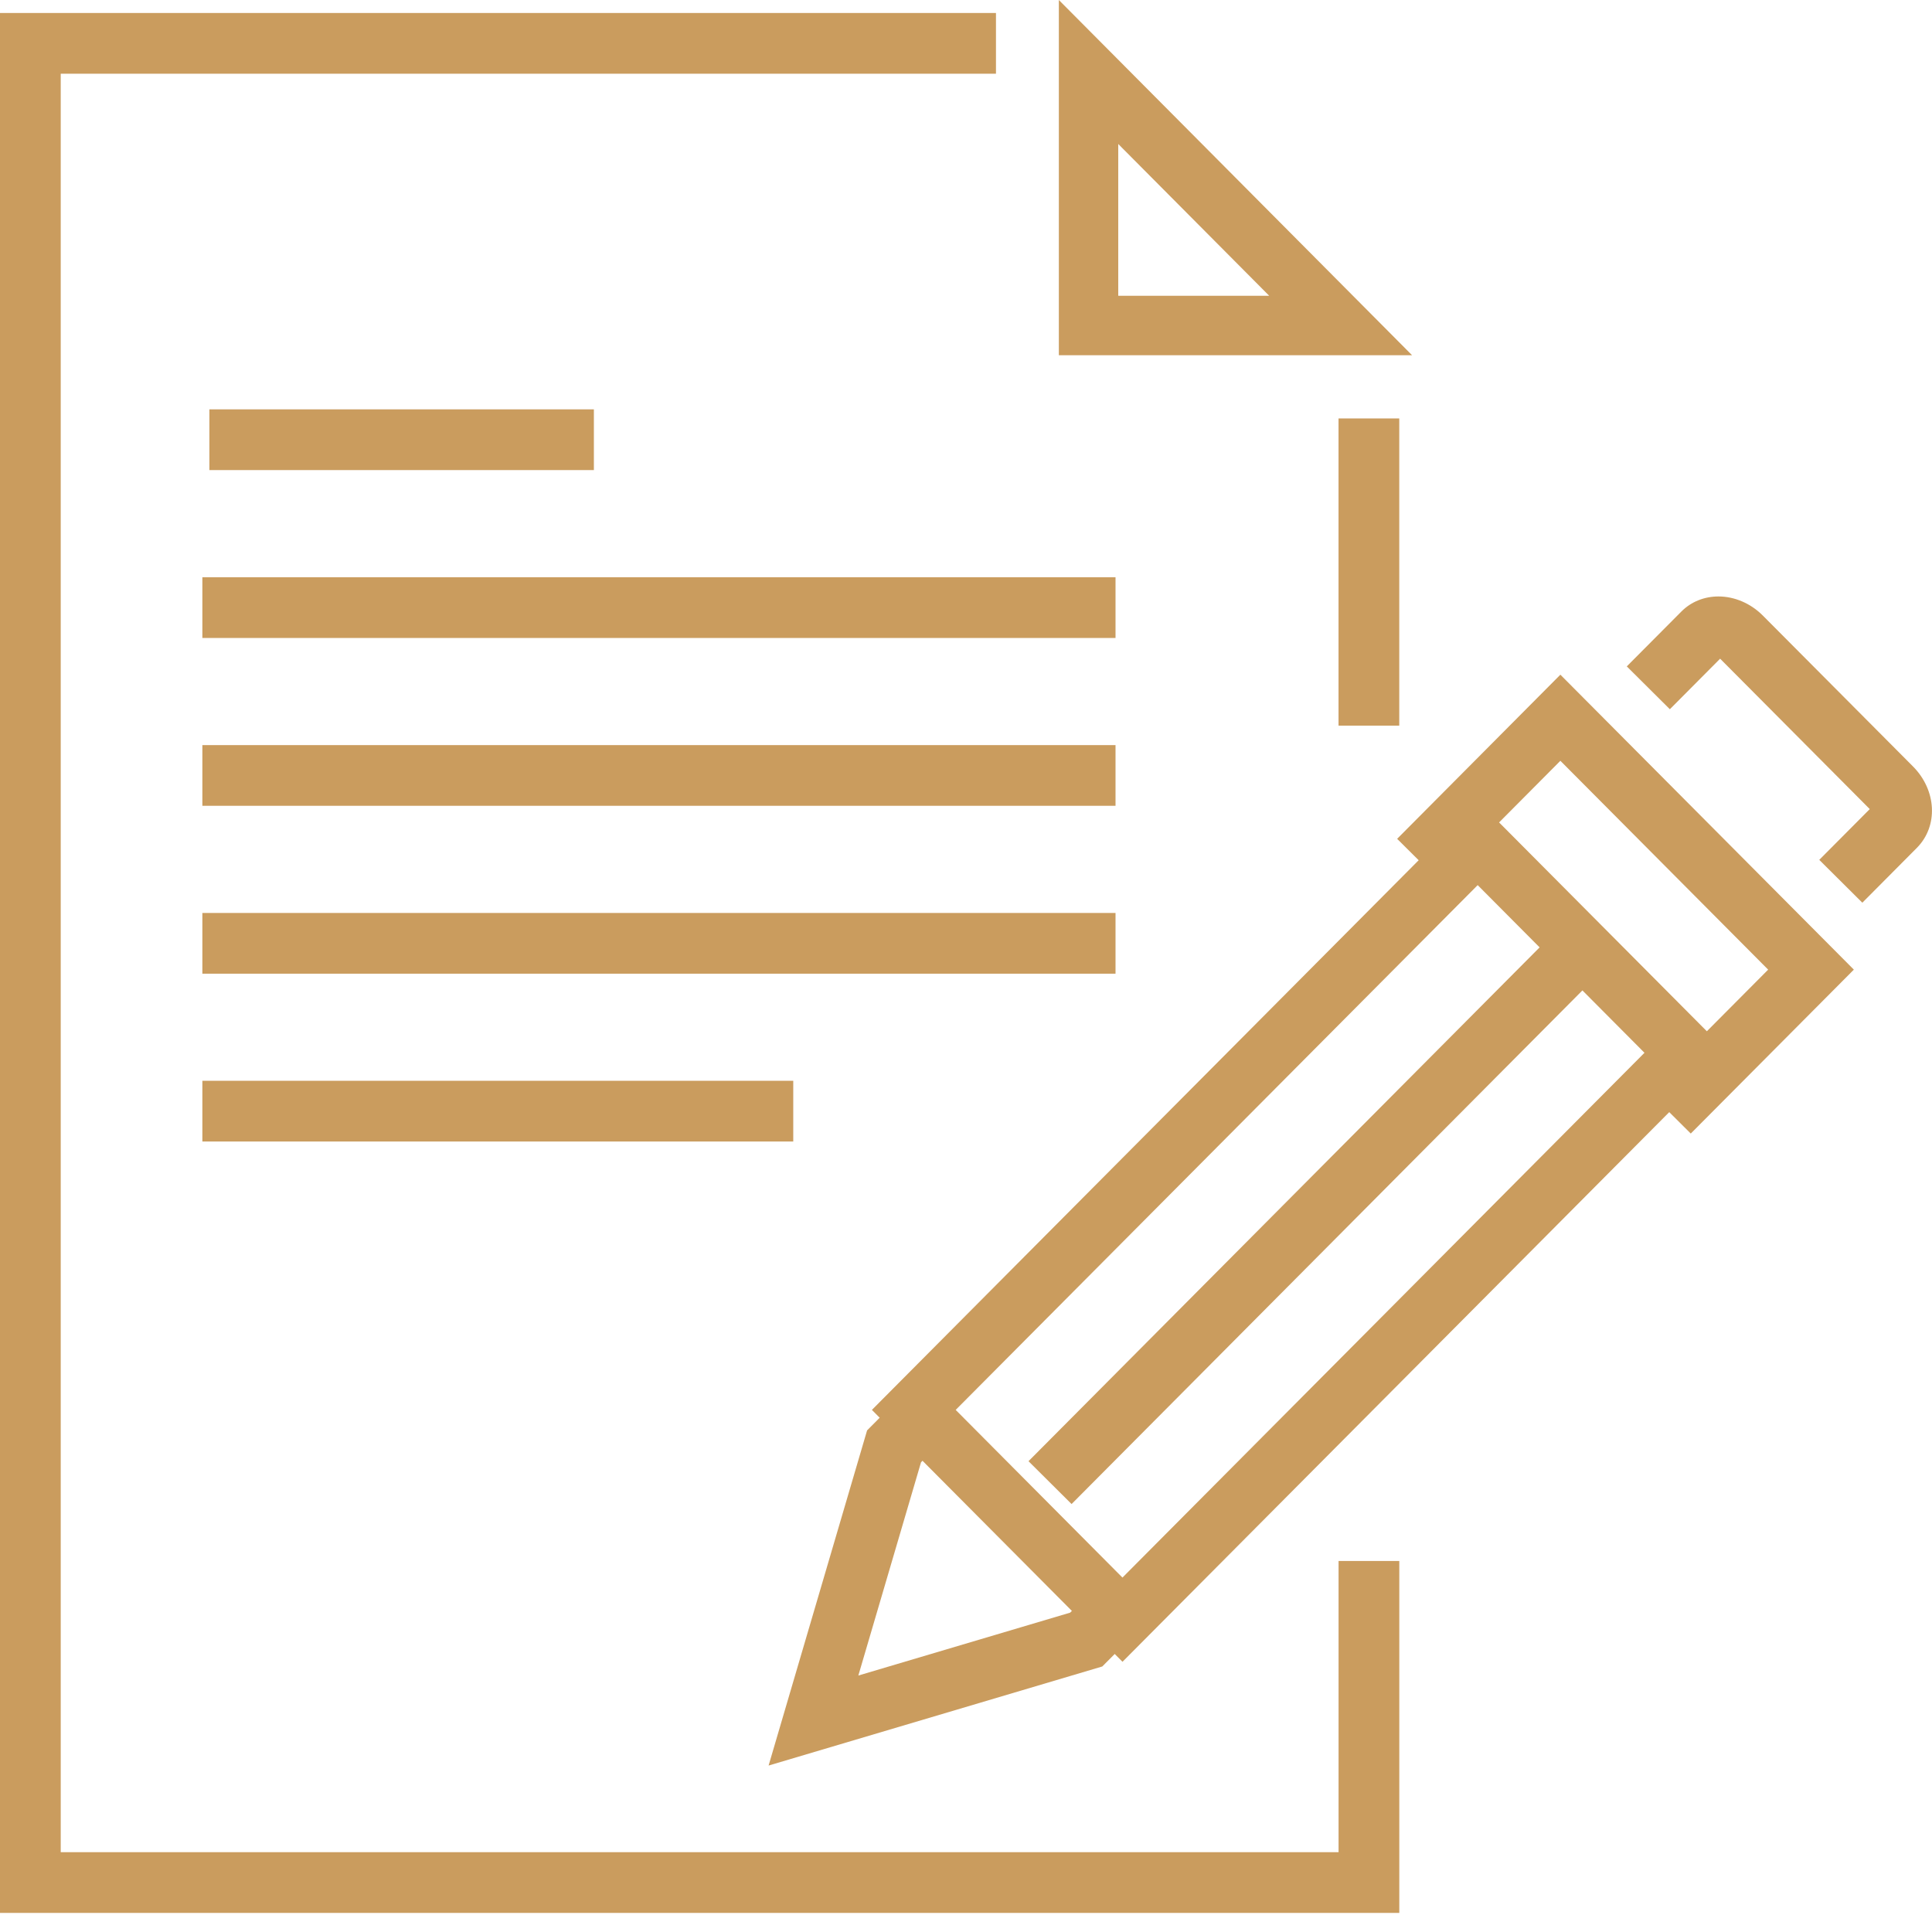
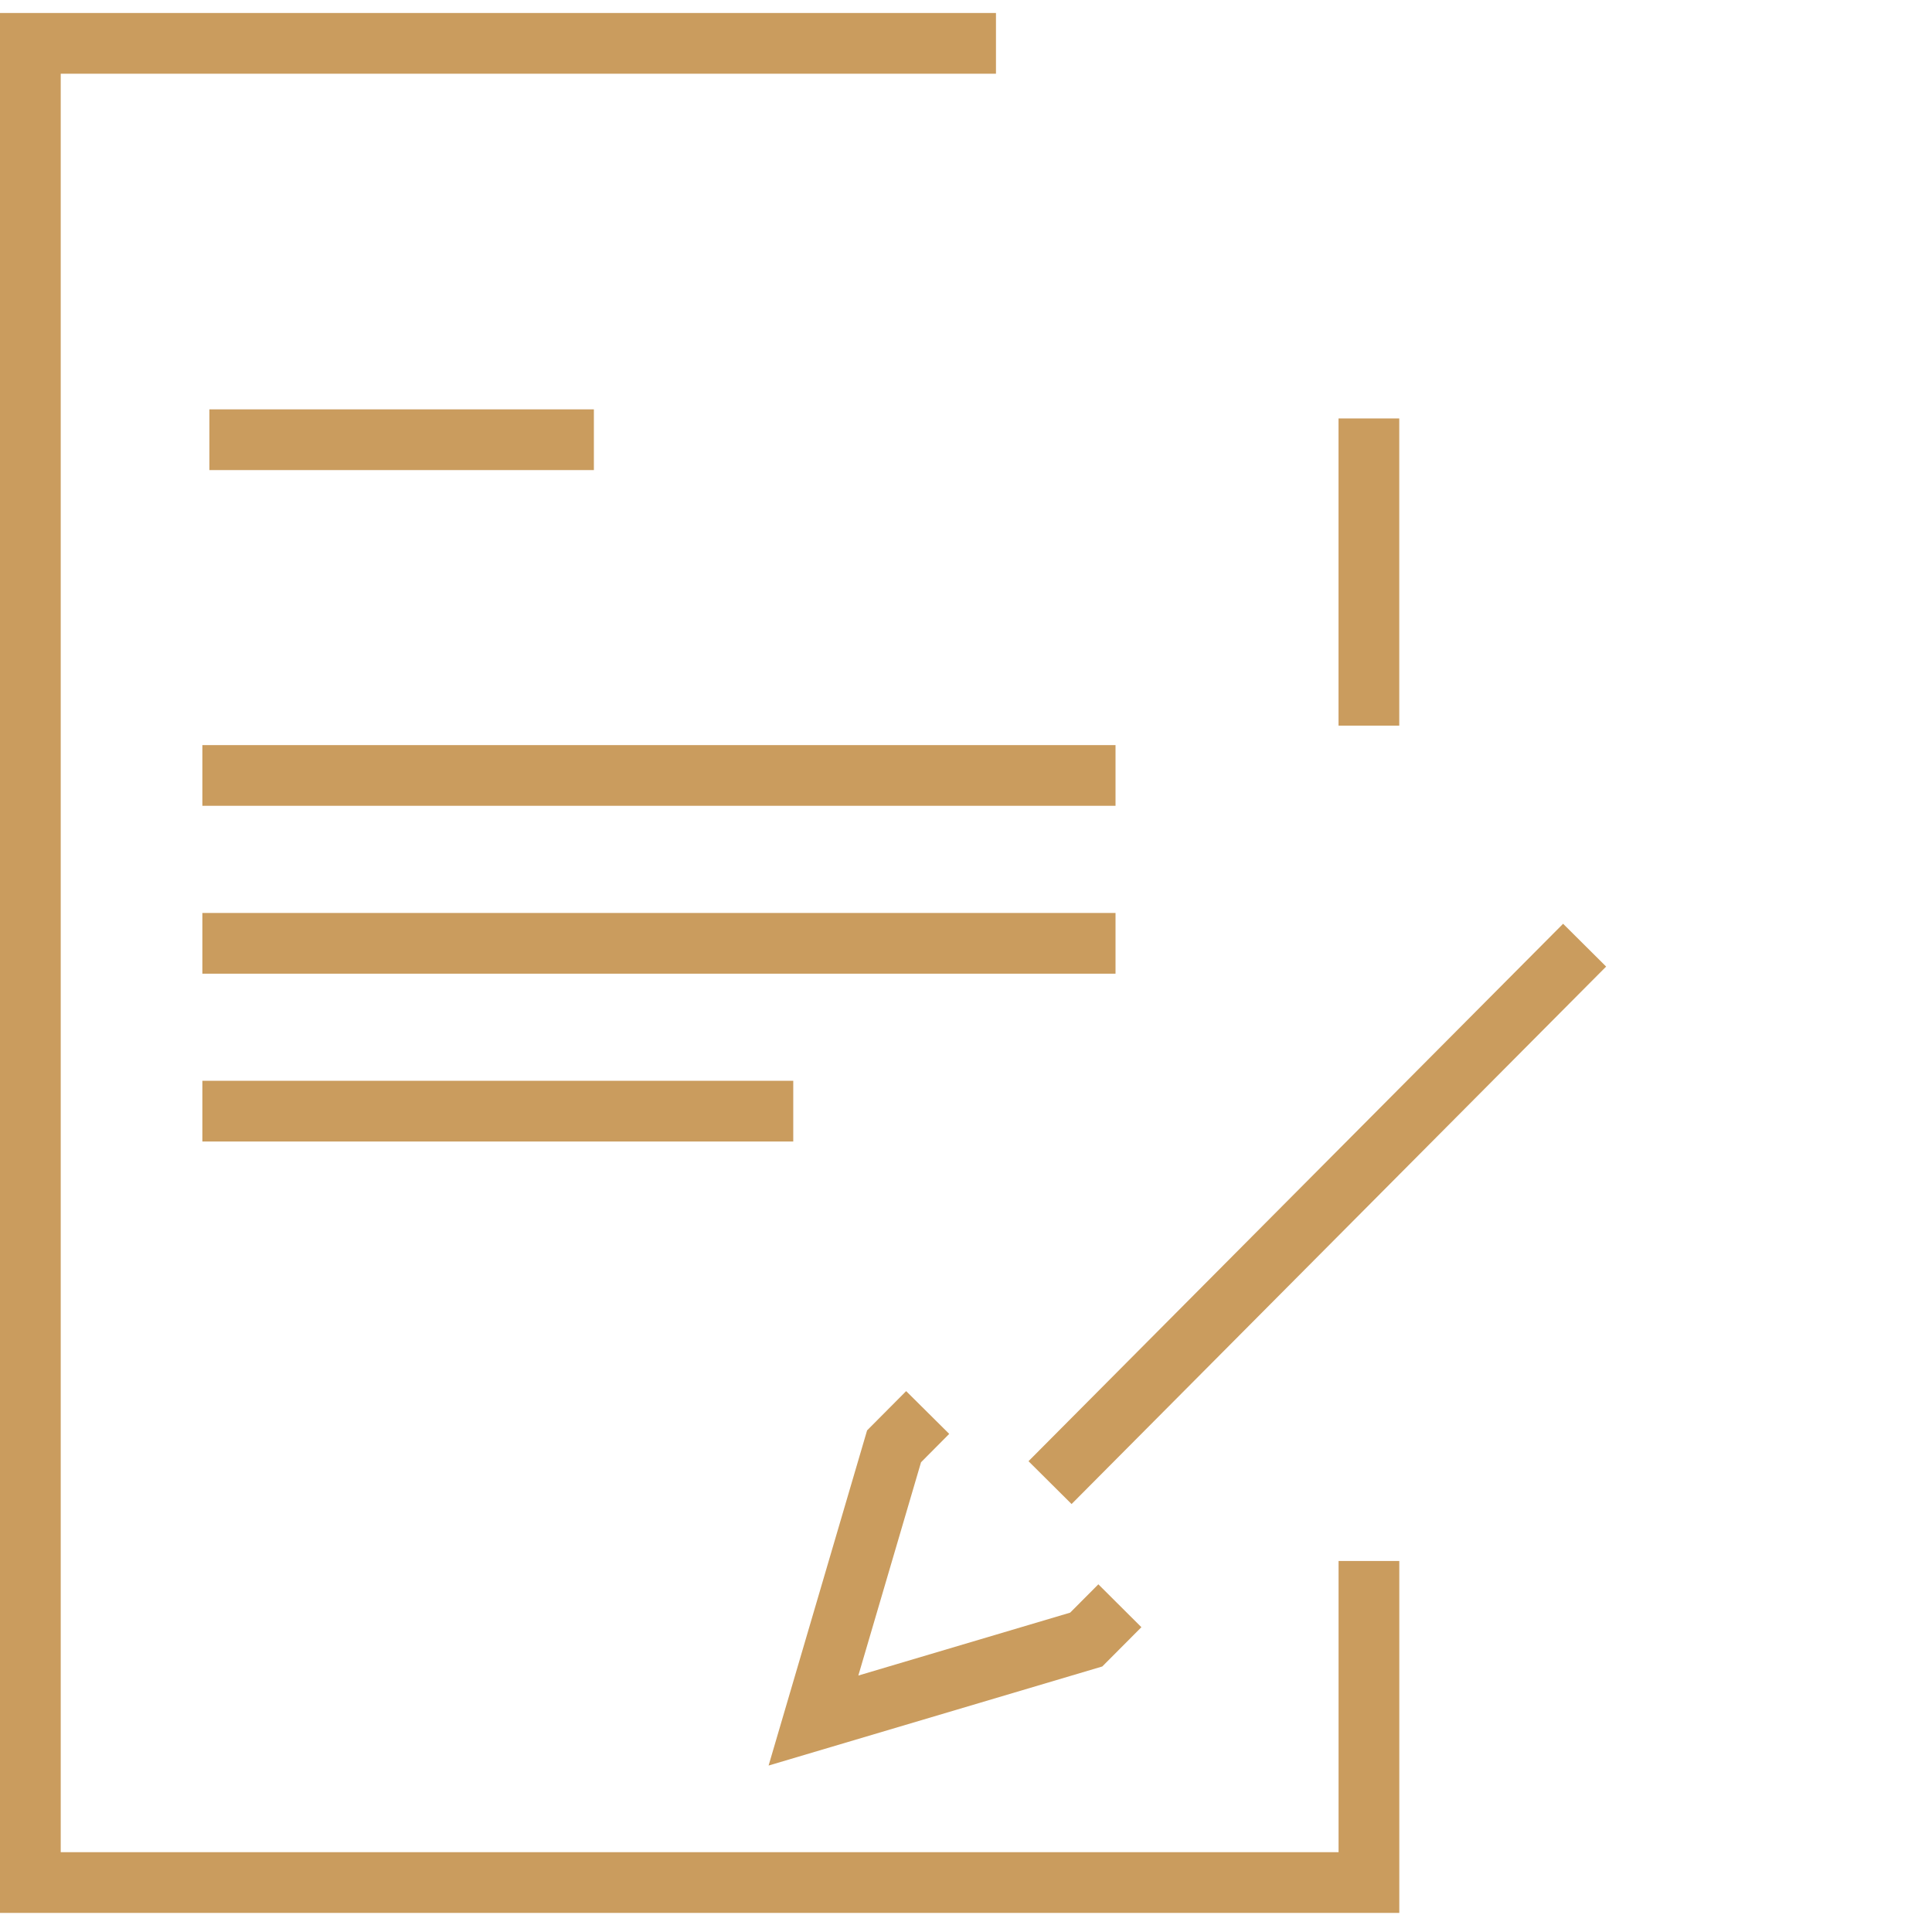
<svg xmlns="http://www.w3.org/2000/svg" width="51" height="51" viewBox="0 0 51 51" fill="none">
  <path d="M36.937 11.046H35.334V19.155H36.937V11.046Z" fill="#CA9C5E" />
  <path d="M36.938 50.496H0V0.343H26.291V1.946H1.603V48.893H35.335V41.206H36.938V50.496Z" fill="#CA9C5E" />
-   <path d="M29.519 3.801L33.504 7.808H29.519V3.801ZM27.951 0V9.377H37.275L27.951 0Z" fill="#CA9C5E" />
  <path d="M15.677 10.806H5.527V12.409H15.677V10.806Z" fill="#CA9C5E" />
-   <path d="M29.447 15.238H5.342V16.841H29.447V15.238Z" fill="#CA9C5E" />
  <path d="M29.447 19.669H5.342V21.271H29.447V19.669Z" fill="#CA9C5E" />
  <path d="M29.447 24.1H5.342V25.703H29.447V24.1Z" fill="#CA9C5E" />
  <path d="M20.94 28.53H5.342V30.133H20.94V28.53Z" fill="#CA9C5E" />
  <path d="M20.289 46.606L22.889 37.759L23.92 36.722L25.057 37.851L24.313 38.6L22.658 44.23L28.249 42.57L28.994 41.822L30.13 42.954L29.097 43.991L20.289 46.606Z" fill="#CA9C5E" />
-   <path d="M39.007 23.365L43.41 27.791L29.63 41.644L25.228 37.218L39.007 23.365ZM39.007 21.142L23.016 37.218L29.631 43.867L45.622 27.791L39.007 21.142Z" fill="#CA9C5E" />
  <path d="M42.398 25.515L41.262 24.385L27.15 38.572L28.287 39.703L42.398 25.515Z" fill="#CA9C5E" />
-   <path d="M49.161 23.829L48.024 22.698L49.357 21.358L45.407 17.388L44.08 18.722L42.943 17.591L44.384 16.143C44.639 15.886 44.987 15.745 45.363 15.745H45.363C45.788 15.745 46.215 15.928 46.534 16.249L50.498 20.232C51.124 20.863 51.169 21.806 50.602 22.38L49.161 23.829Z" fill="#CA9C5E" />
-   <path d="M44.632 29.923L43.496 28.792L46.675 25.596L41.19 20.083L38.018 23.273L36.881 22.143L41.19 17.81L48.937 25.596L44.632 29.923Z" fill="#CA9C5E" />
</svg>